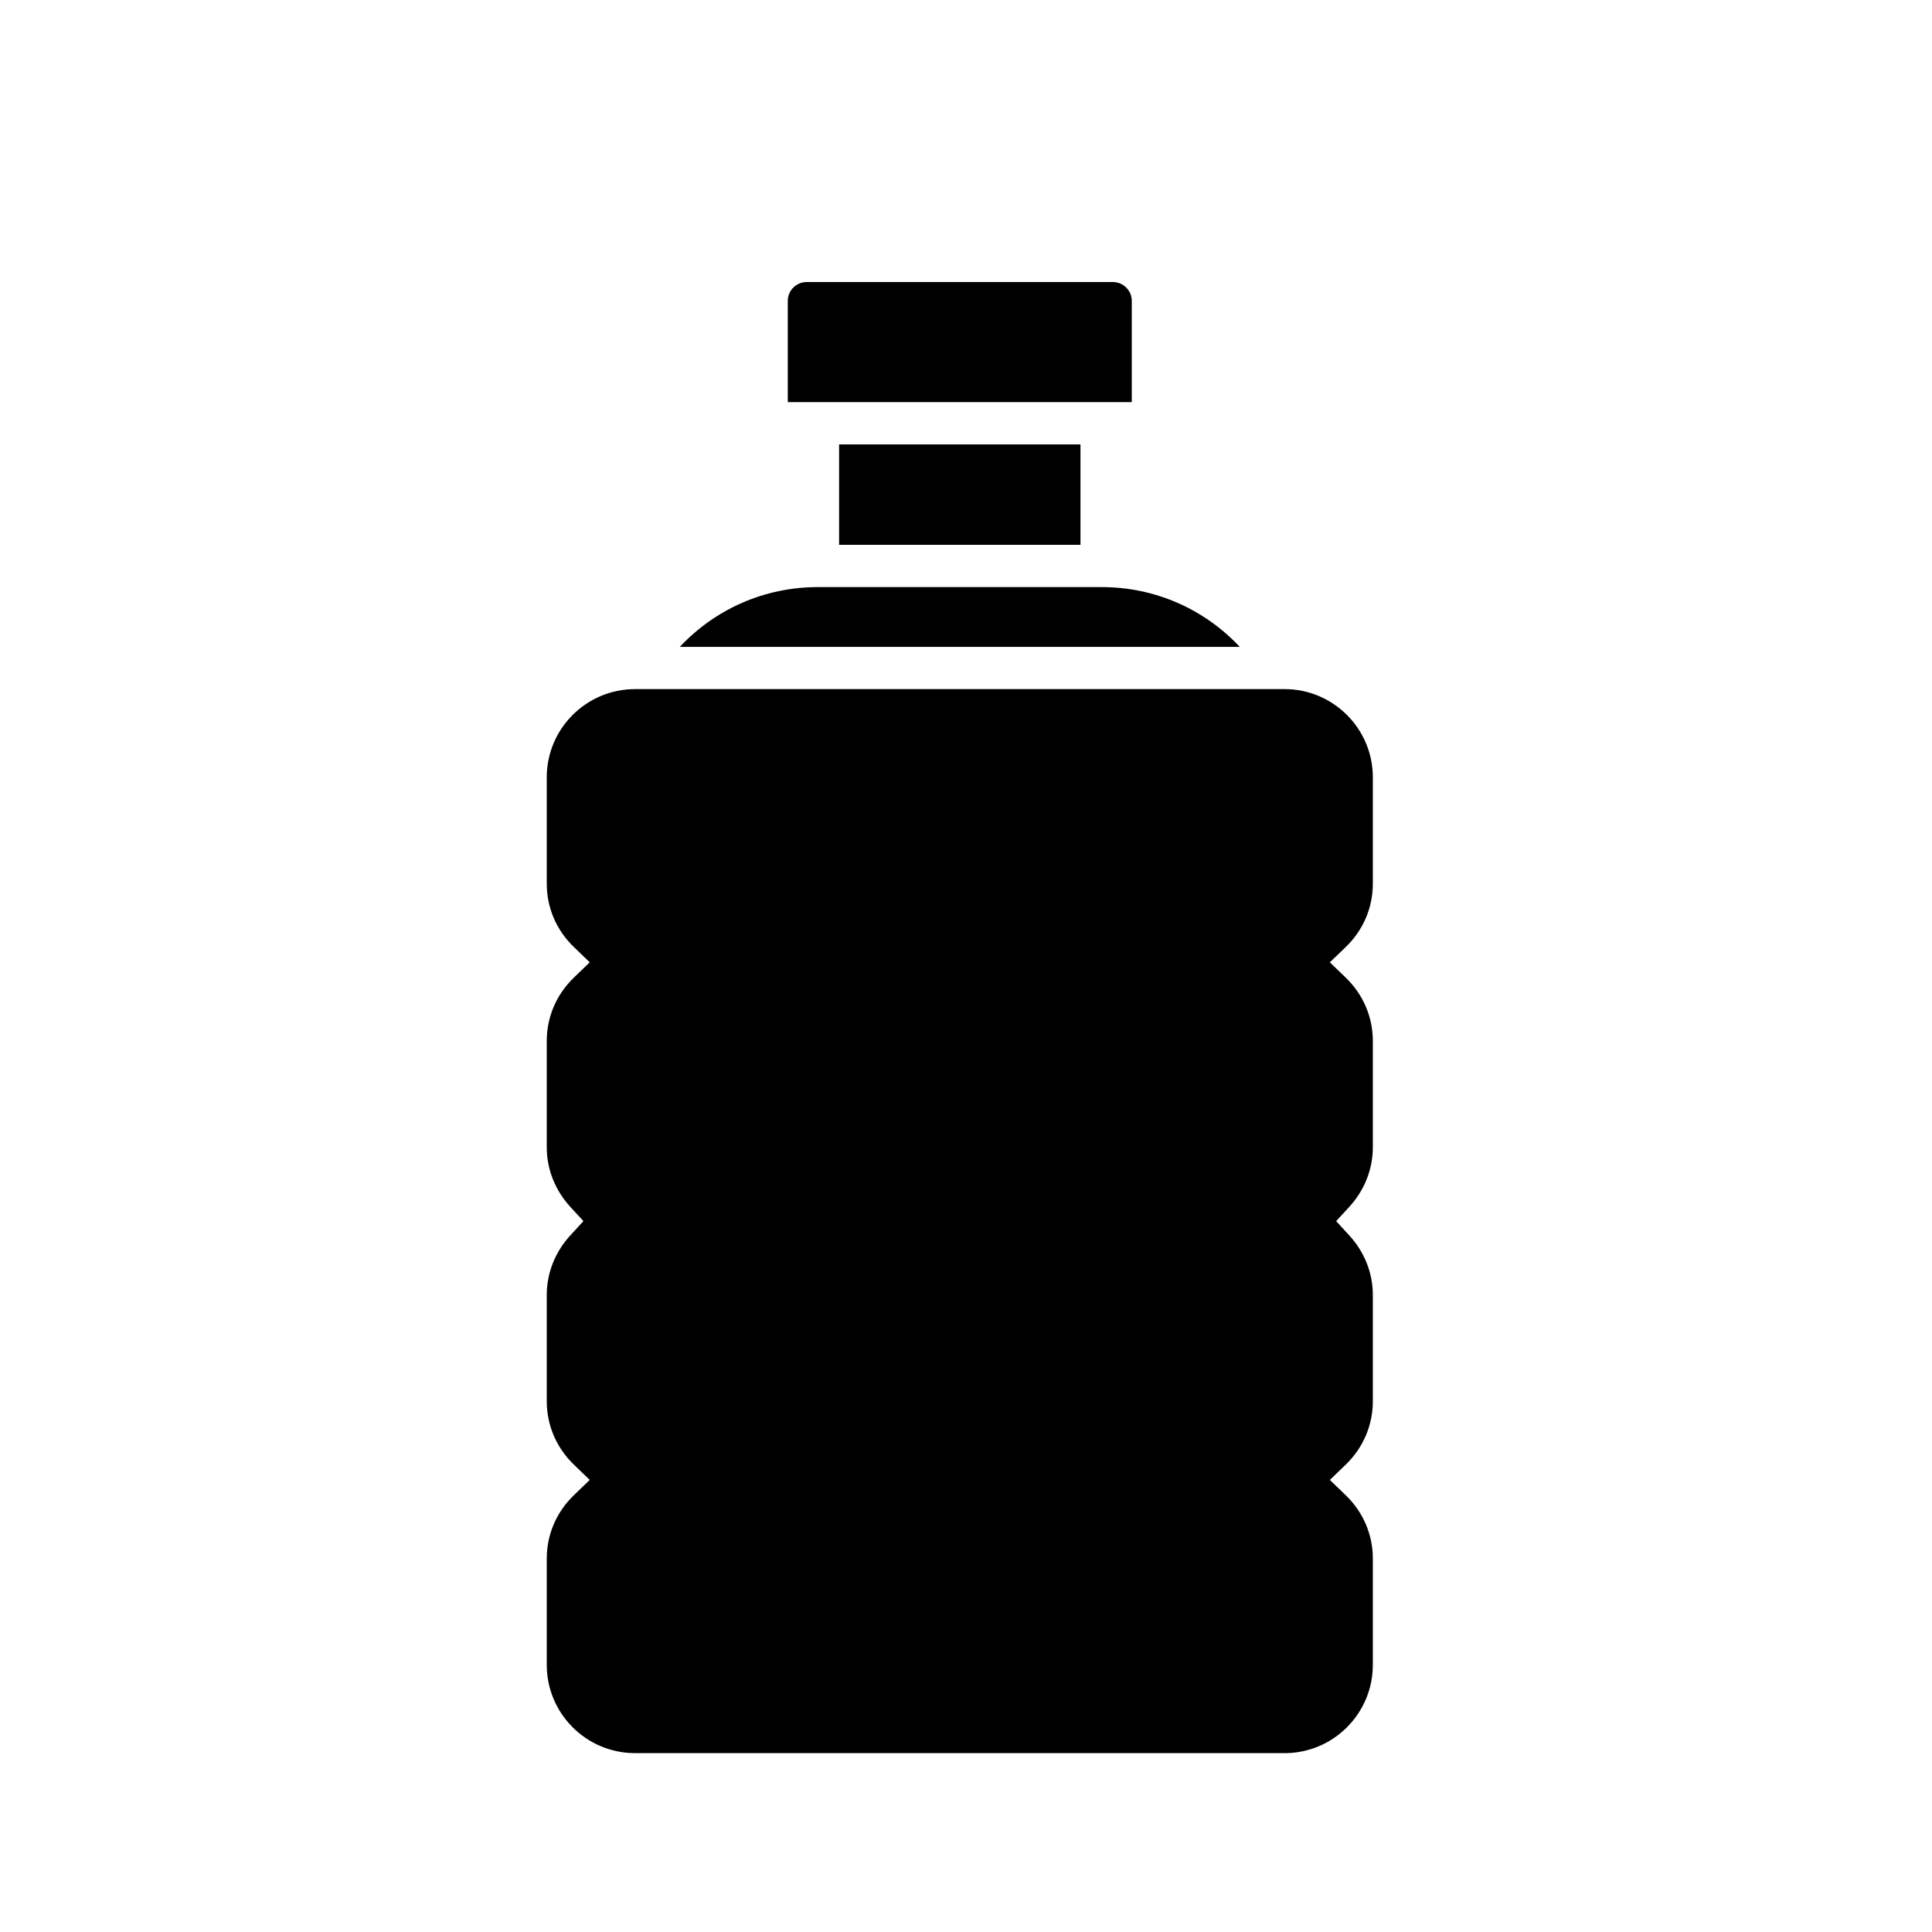
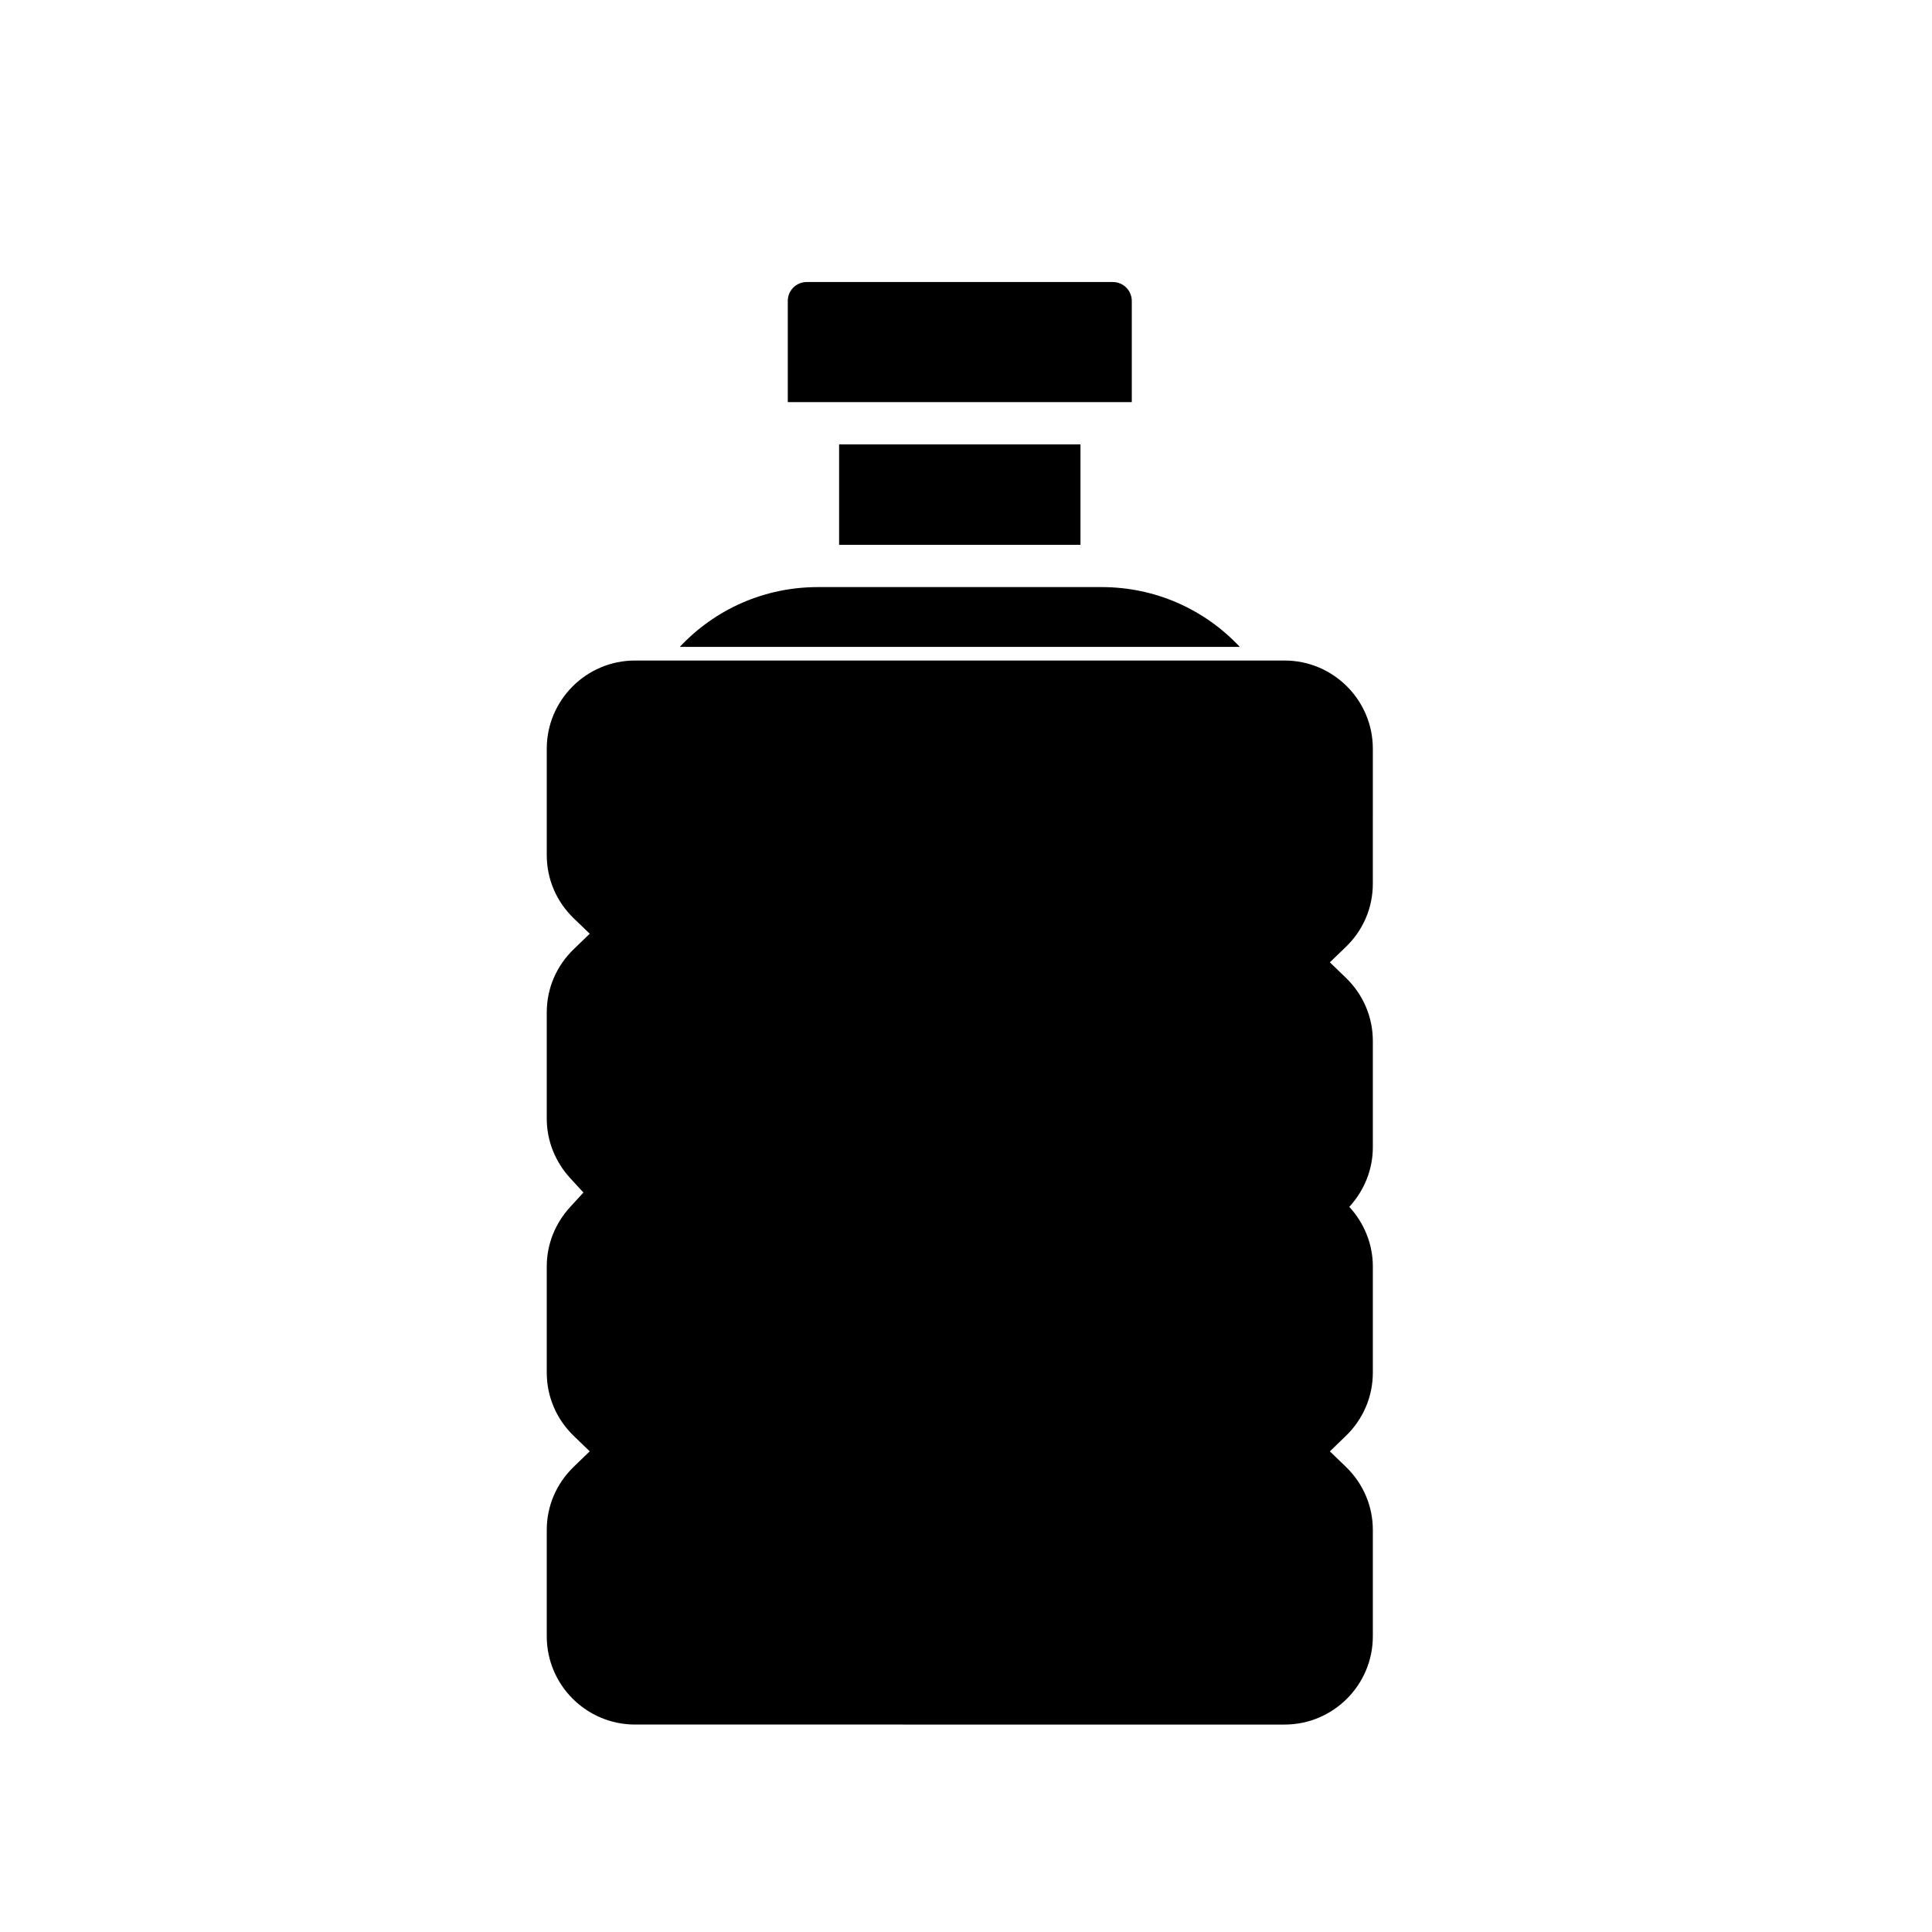
<svg xmlns="http://www.w3.org/2000/svg" fill="#000000" width="800px" height="800px" version="1.1" viewBox="144 144 512 512">
-   <path d="m352.77 250.57v-26.82c0-2.766 2.25-5.008 5.012-5.008h81.141c2.762 0 5.012 2.242 5.012 5.008v26.82zm77.566 11.199v26.621h-63.965v-26.621zm-69.562 37.816h75.16c14.168 0 27.203 5.816 36.621 15.844h-148.4c9.414-10.027 22.449-15.844 36.621-15.844zm147.04 78.59c0 6.387-2.555 12.355-7.199 16.816l-4.191 4.035 4.188 4.035c4.644 4.473 7.203 10.441 7.203 16.816v28.176c0 5.793-2.215 11.395-6.238 15.777l-3.481 3.781 3.481 3.793c4.023 4.375 6.238 9.973 6.238 15.766v28.164c0 6.375-2.559 12.355-7.203 16.828l-4.184 4.035 4.184 4.035c4.644 4.473 7.203 10.441 7.203 16.805v28.176c0 12.902-10.492 23.387-23.387 23.387l-172.14-0.004c-12.898 0-23.391-10.484-23.391-23.387v-28.176c0-6.363 2.559-12.332 7.203-16.805l4.184-4.035-4.184-4.035c-4.644-4.473-7.203-10.453-7.203-16.828v-28.164c0-5.793 2.215-11.395 6.238-15.766l3.481-3.793-3.481-3.781c-4.019-4.383-6.238-9.98-6.238-15.777v-28.176c0-6.375 2.559-12.344 7.203-16.816l4.188-4.035-4.191-4.035c-4.644-4.461-7.199-10.43-7.199-16.816v-28.176c0-12.891 10.492-23.375 23.391-23.375h172.14c12.895 0 23.387 10.484 23.387 23.375z" />
+   <path d="m352.77 250.57v-26.82c0-2.766 2.25-5.008 5.012-5.008h81.141c2.762 0 5.012 2.242 5.012 5.008v26.82zm77.566 11.199v26.621h-63.965v-26.621zm-69.562 37.816h75.16c14.168 0 27.203 5.816 36.621 15.844h-148.4c9.414-10.027 22.449-15.844 36.621-15.844zm147.04 78.59c0 6.387-2.555 12.355-7.199 16.816l-4.191 4.035 4.188 4.035c4.644 4.473 7.203 10.441 7.203 16.816v28.176c0 5.793-2.215 11.395-6.238 15.777c4.023 4.375 6.238 9.973 6.238 15.766v28.164c0 6.375-2.559 12.355-7.203 16.828l-4.184 4.035 4.184 4.035c4.644 4.473 7.203 10.441 7.203 16.805v28.176c0 12.902-10.492 23.387-23.387 23.387l-172.14-0.004c-12.898 0-23.391-10.484-23.391-23.387v-28.176c0-6.363 2.559-12.332 7.203-16.805l4.184-4.035-4.184-4.035c-4.644-4.473-7.203-10.453-7.203-16.828v-28.164c0-5.793 2.215-11.395 6.238-15.766l3.481-3.793-3.481-3.781c-4.019-4.383-6.238-9.98-6.238-15.777v-28.176c0-6.375 2.559-12.344 7.203-16.816l4.188-4.035-4.191-4.035c-4.644-4.461-7.199-10.43-7.199-16.816v-28.176c0-12.891 10.492-23.375 23.391-23.375h172.14c12.895 0 23.387 10.484 23.387 23.375z" />
</svg>